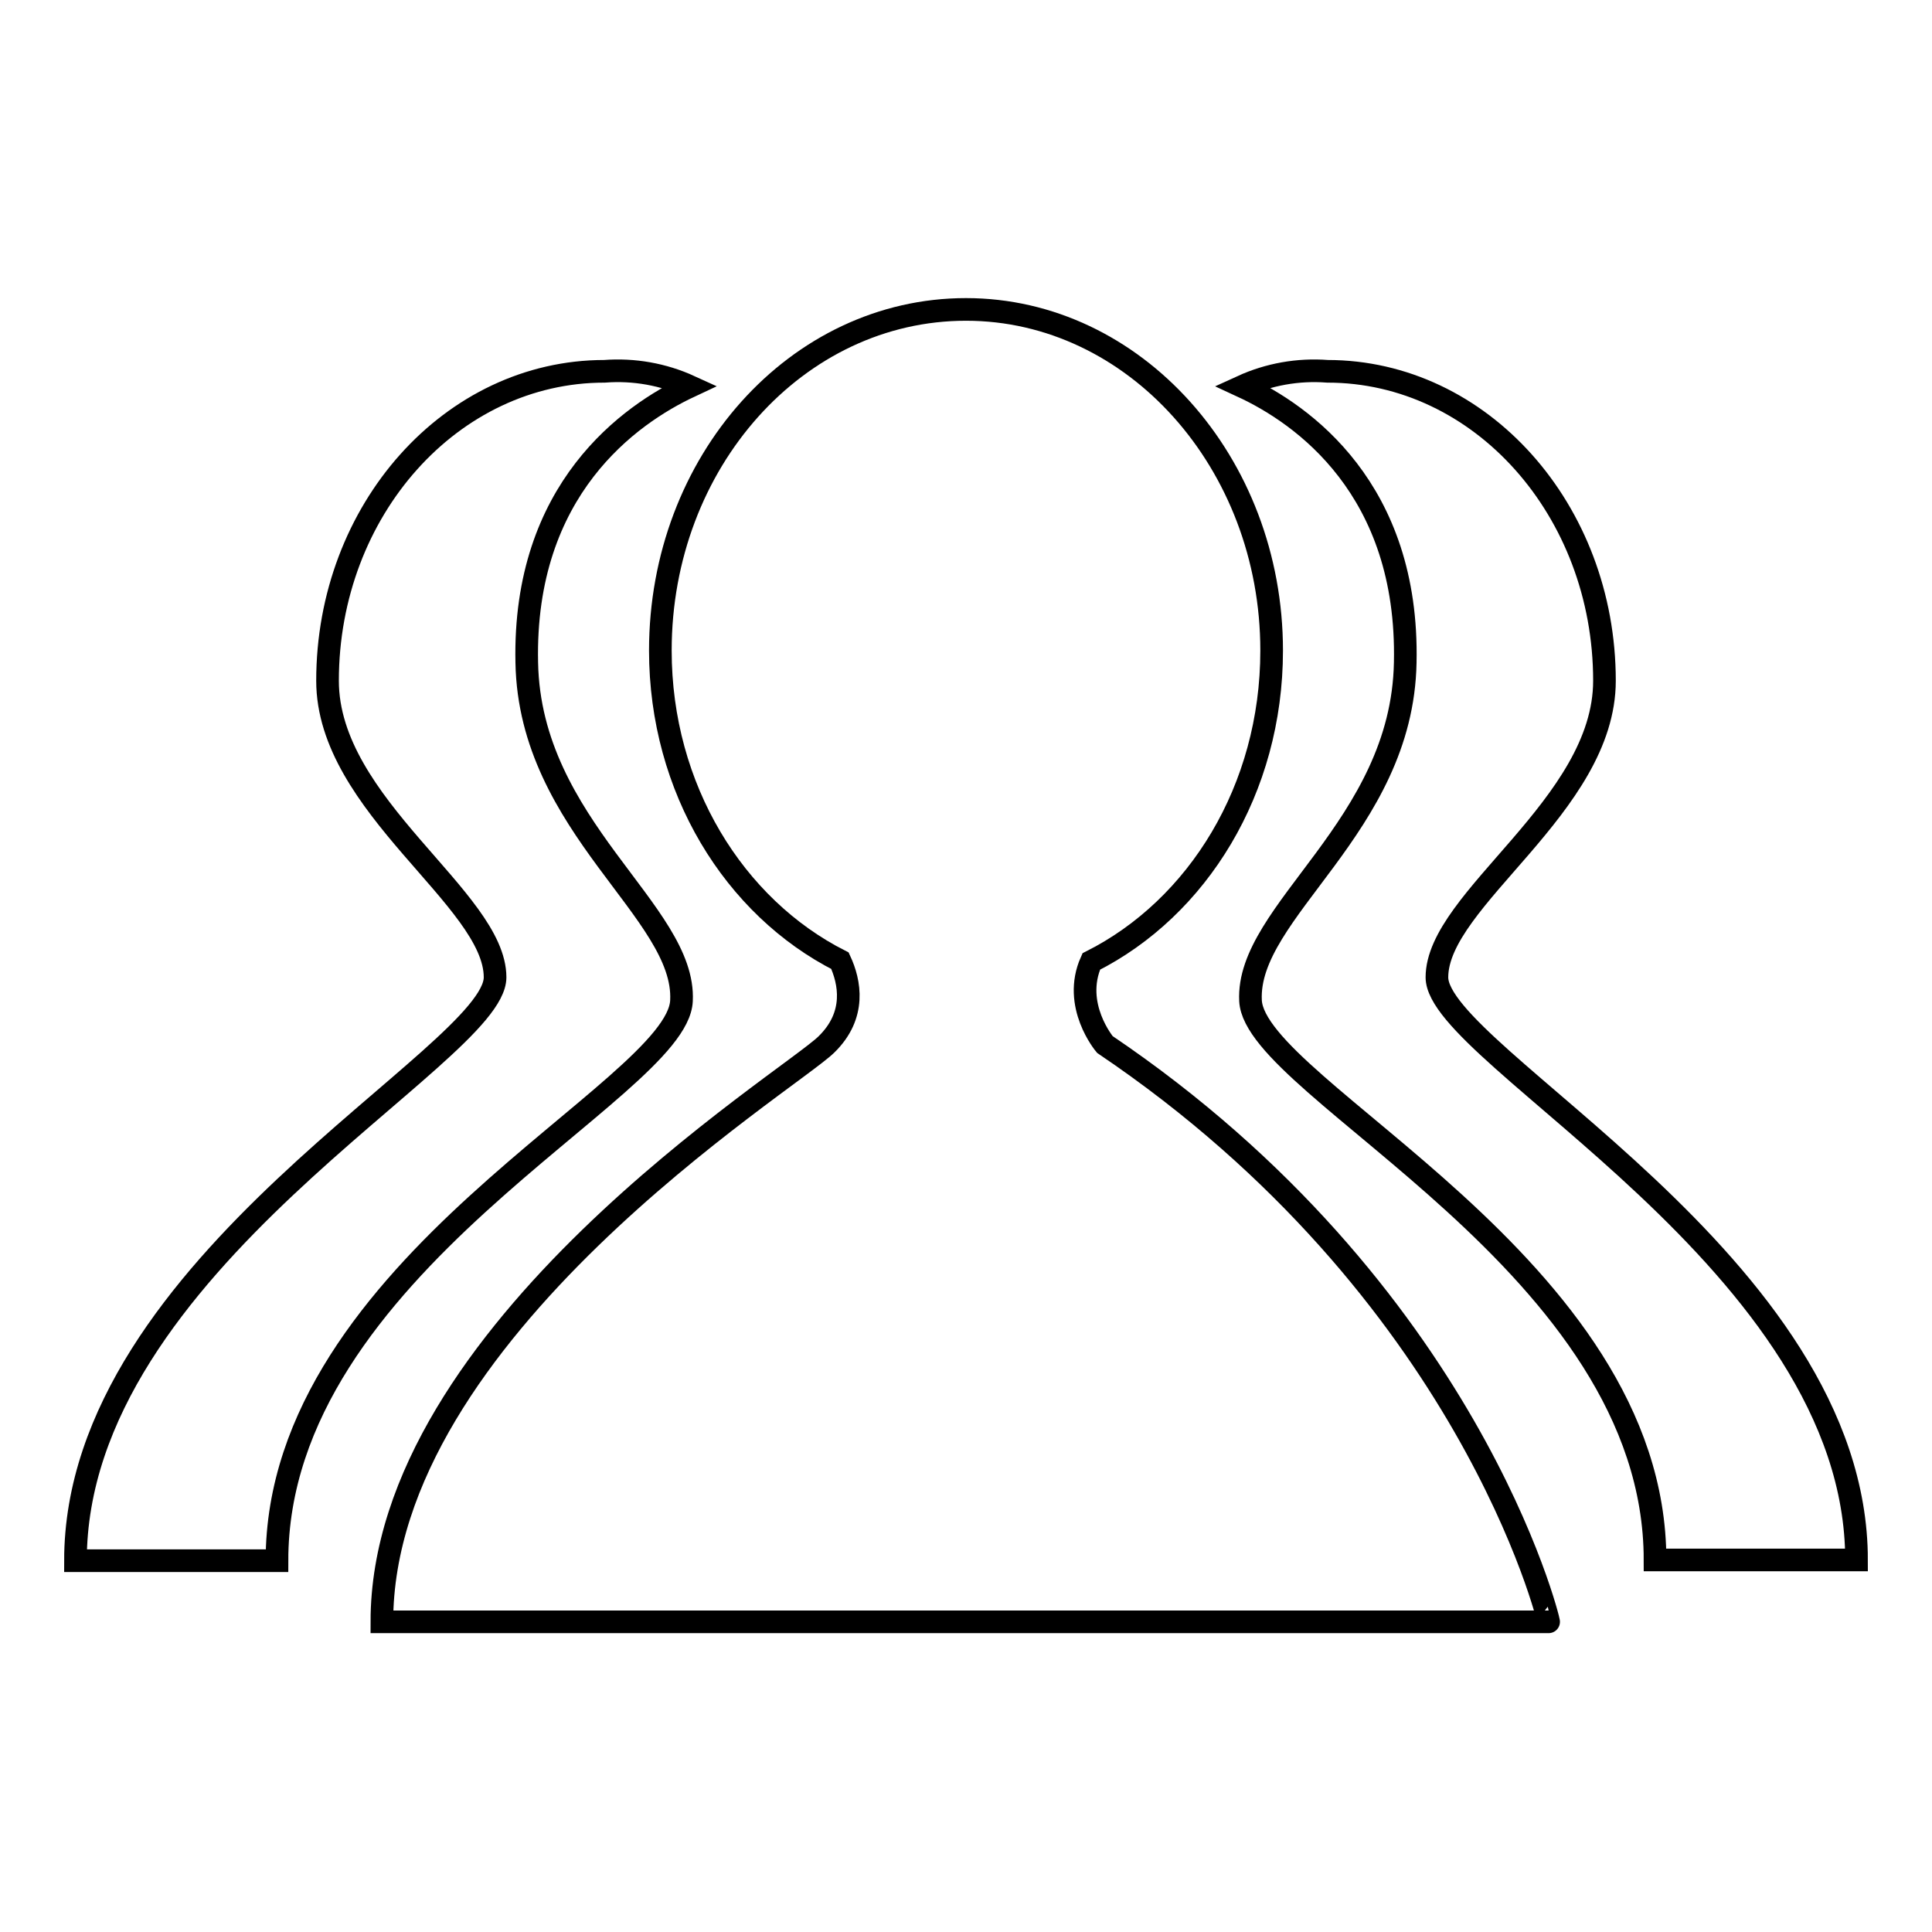
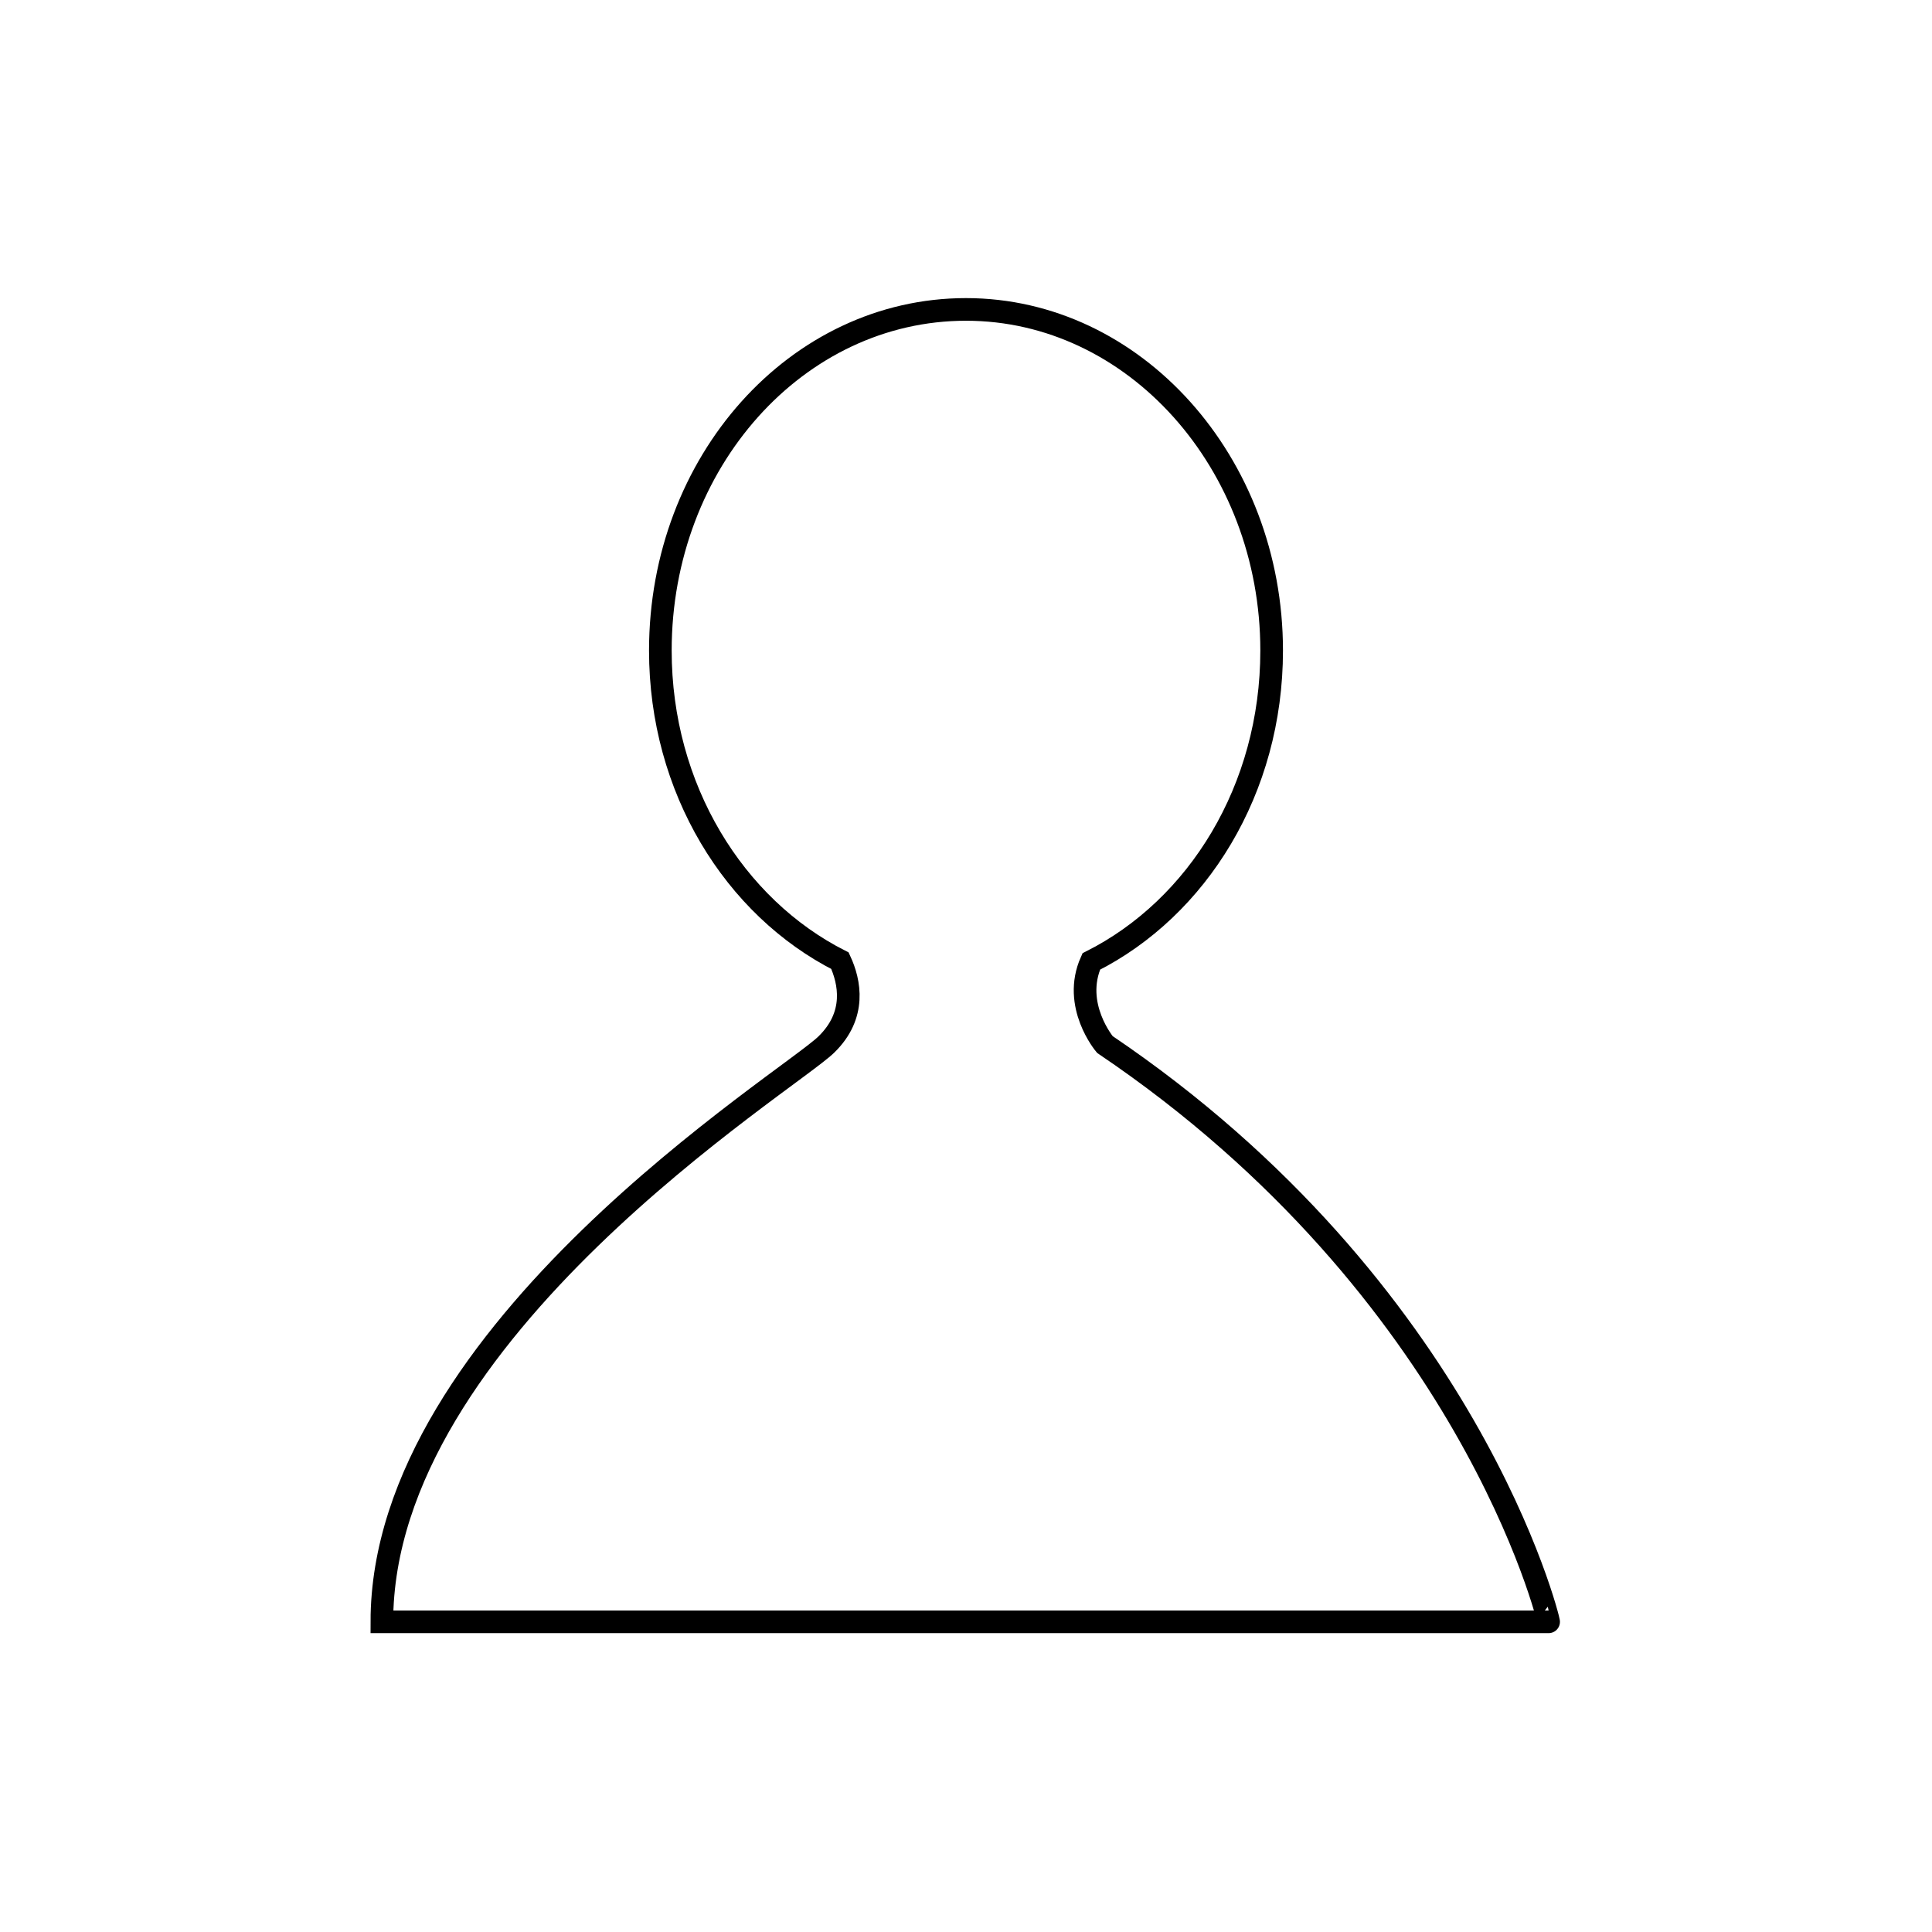
<svg xmlns="http://www.w3.org/2000/svg" version="1.1" x="0px" y="0px" viewBox="0 0 256 256" enable-background="new 0 0 256 256" xml:space="preserve">
  <g>
    <g>
-       <path stroke-width="3" fill-opacity="0" stroke="#000000" d="M190.4,129.5c0-10.4,22.2-22.7,22.2-39.3c0-22.6-16.4-41-36.7-41c-3.9-0.3-7.8,0.4-11.3,2c8,3.7,22.1,13.6,21.6,36.6c-0.4,21.8-21.1,32.9-20.5,44.8c0.6,11.8,53.6,35,53.6,74.1H246C246,167.4,190.4,139.9,190.4,129.5z" />
      <path stroke-width="3" fill-opacity="0" stroke="#000000" d="M146.4,138.4c0,0-4.4-5.2-1.8-11c14.1-7.1,23.9-22.8,23.9-41.2c0-24.9-18.2-45.2-40.5-45.2c-22.4,0-40.5,20.2-40.5,45.2c0,18.3,9.8,34,23.8,41.1c1.3,2.8,2.2,7.2-1.8,11.1c-5,4.9-58.9,38-58.9,76.5h154.6C205.3,214.9,194.7,171,146.4,138.4z" />
-       <path stroke-width="3" fill-opacity="0" stroke="#000000" d="M90.3,132.6c0.6-11.8-20.1-23-20.5-44.8c-0.5-23,13.7-32.9,21.6-36.6c-3.5-1.6-7.4-2.3-11.3-2c-20.3,0-36.7,18.4-36.7,41c0,16.6,22.2,28.9,22.2,39.3S10,167.4,10,206.8h26.7C36.7,167.7,89.8,144.5,90.3,132.6z" />
    </g>
  </g>
</svg>